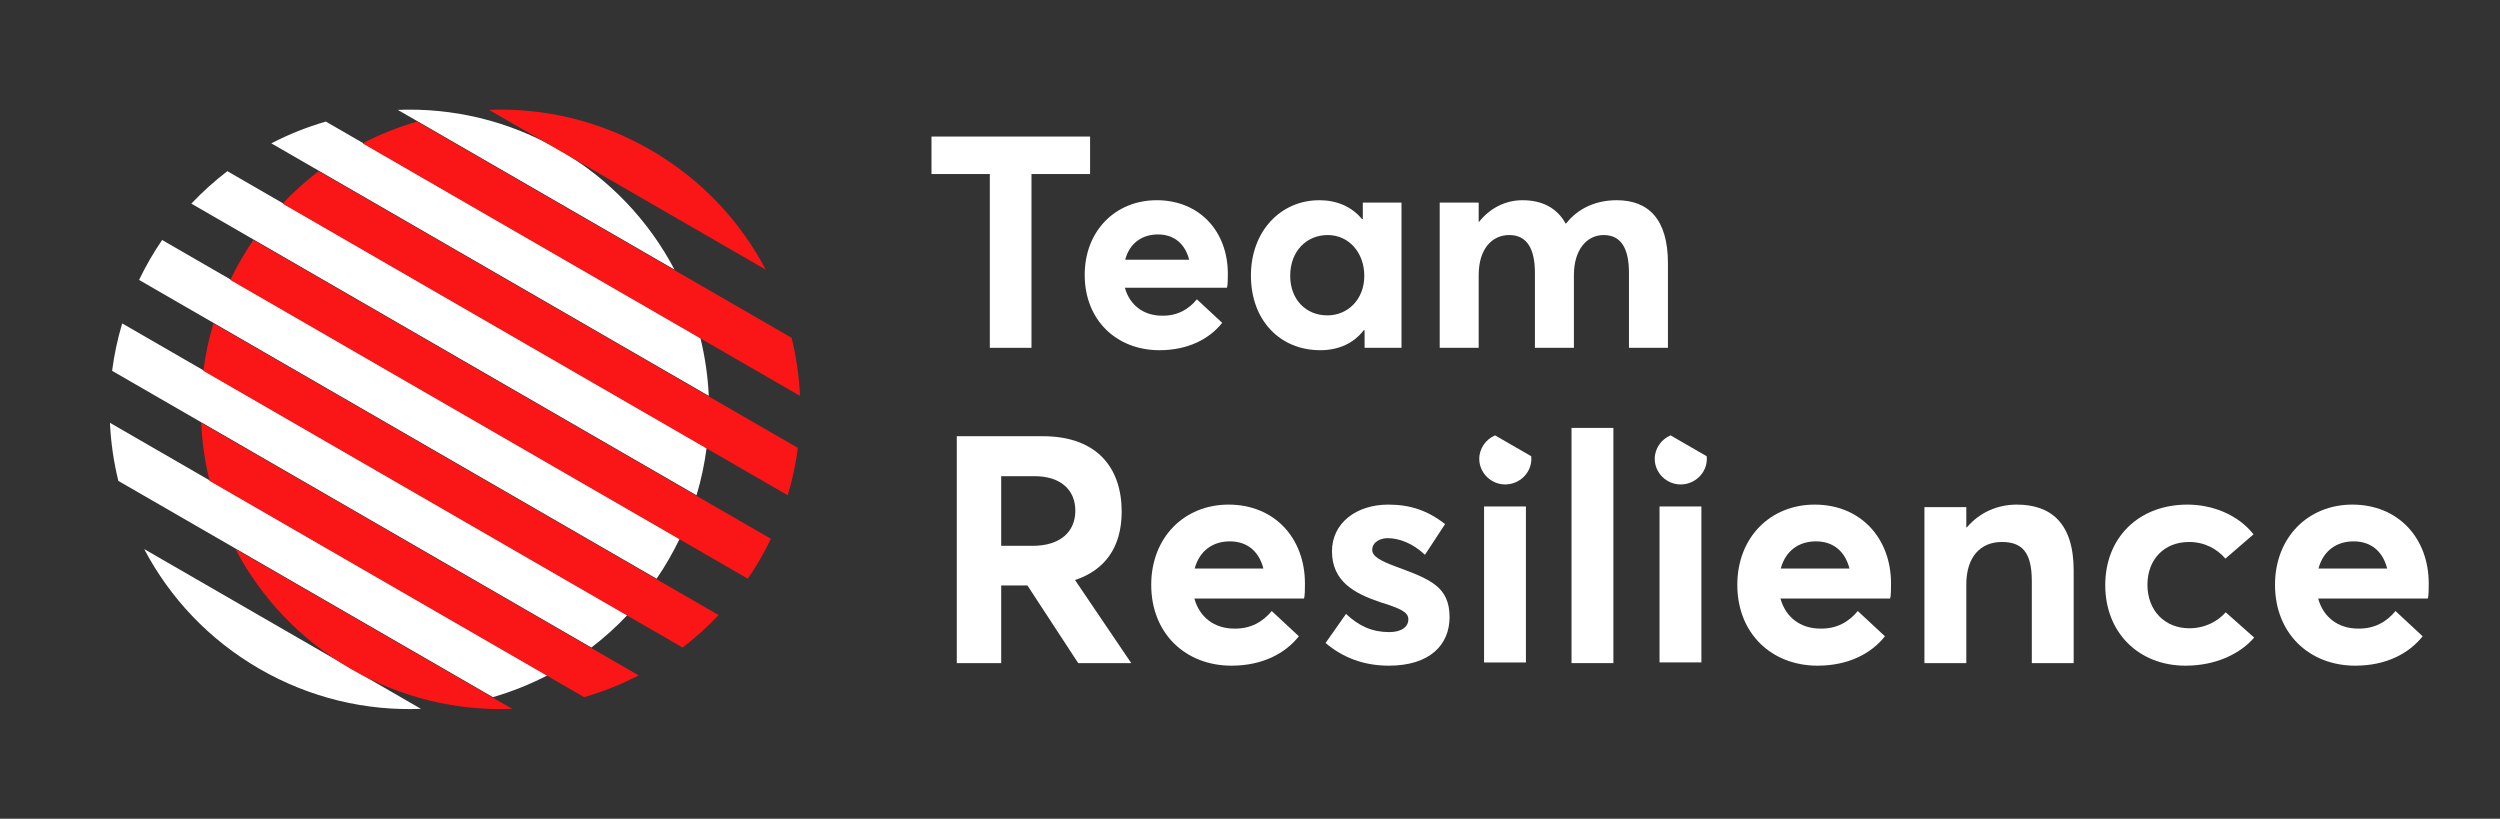
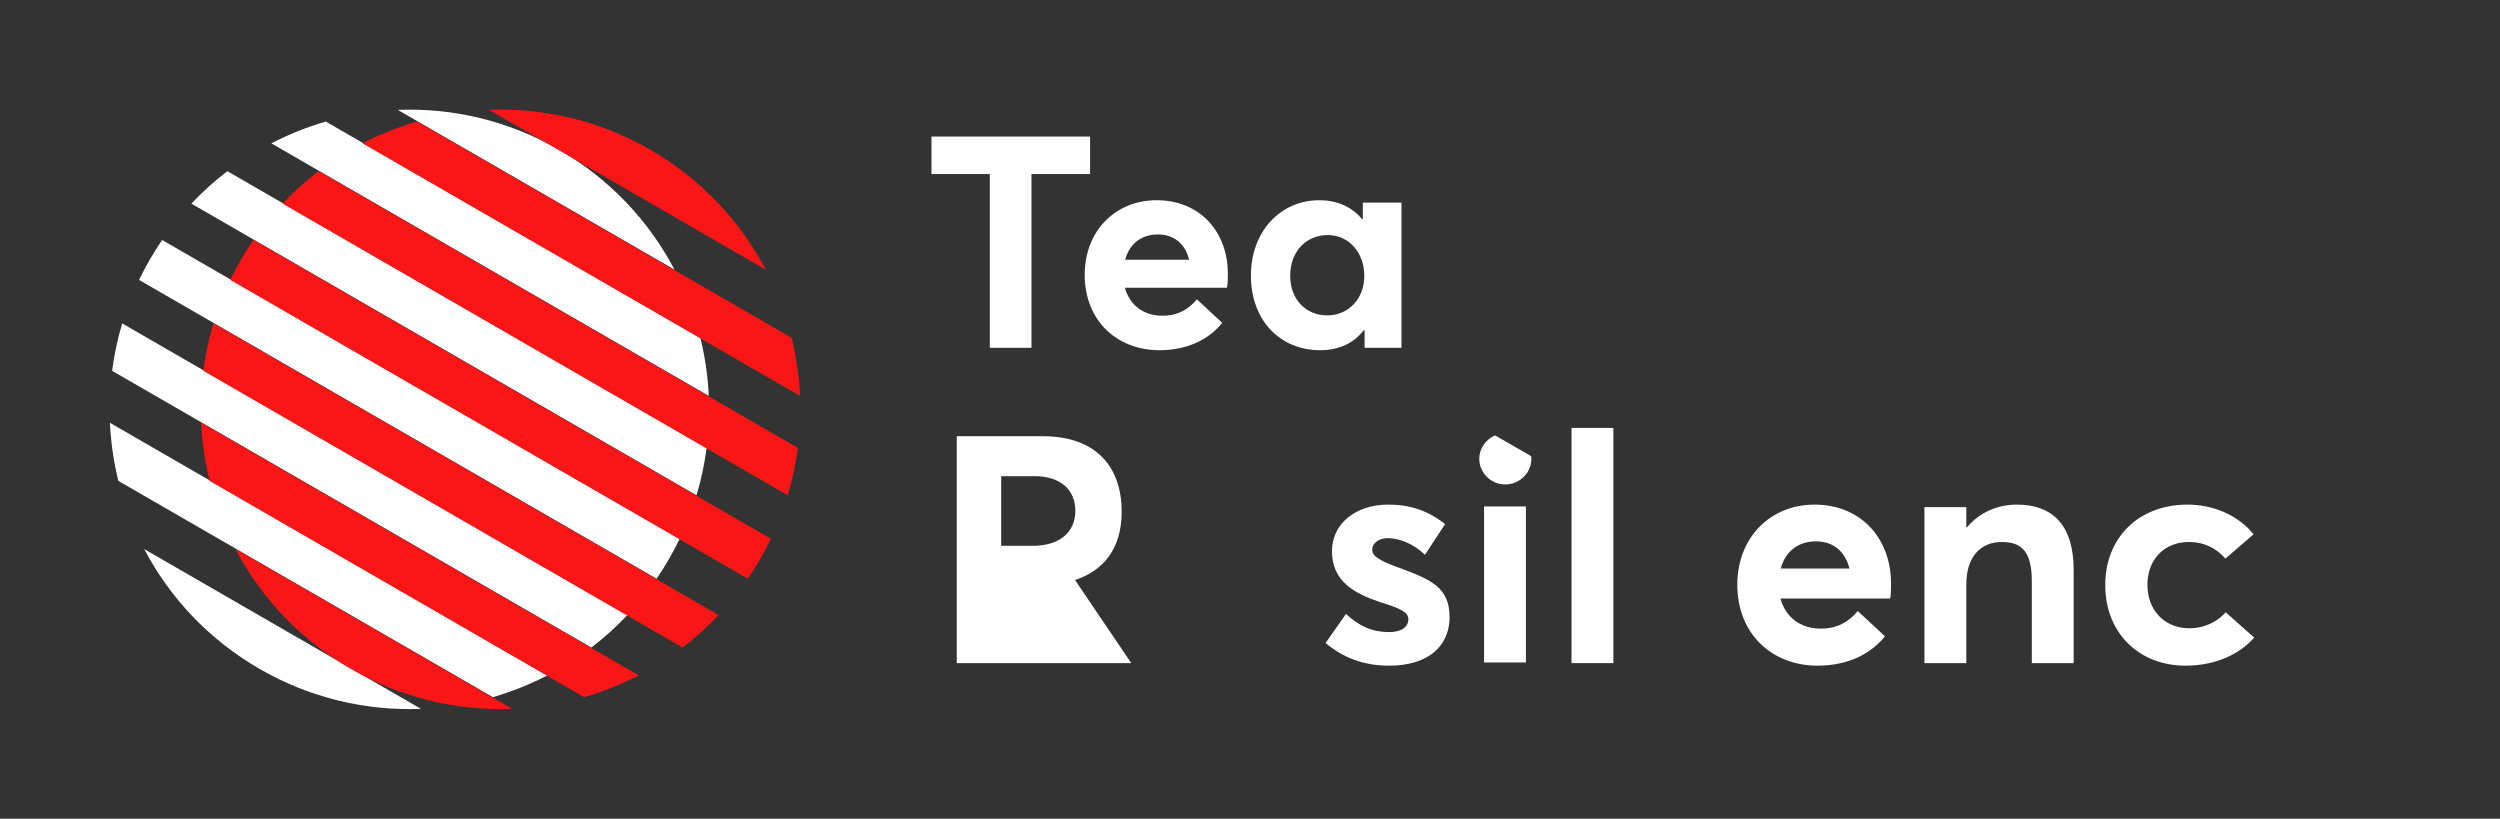
<svg xmlns="http://www.w3.org/2000/svg" width="171" height="56" viewBox="0 0 171 56" fill="none">
  <rect x="0" y="0" width="171" height="56" fill="#333333" stroke="none" />
  <path d="M67.703 23.791H70.553V11.904H74.562V9.34H63.714V11.904H67.703V23.791Z" fill="white" />
  <path d="M83.984 18.723C83.984 15.812 82.03 13.695 79.12 13.695C76.29 13.695 74.194 15.792 74.194 18.804C74.194 21.918 76.392 23.954 79.303 23.954C81.297 23.954 82.743 23.16 83.597 22.081L81.867 20.473C81.318 21.145 80.544 21.613 79.486 21.593C78.204 21.593 77.267 20.86 76.942 19.68H83.923C83.984 19.517 83.984 19.049 83.984 18.723ZM79.201 16.036C80.361 16.036 81.074 16.728 81.338 17.766H76.962C77.267 16.626 78.122 16.036 79.201 16.036Z" fill="white" />
  <path d="M93.216 13.858V14.978H93.155C92.442 14.123 91.425 13.695 90.244 13.695C87.578 13.695 85.563 15.833 85.563 18.845C85.563 21.918 87.558 23.954 90.305 23.954C91.588 23.954 92.605 23.465 93.277 22.59H93.338V23.791H95.862V13.858H93.216ZM90.794 21.572C89.308 21.572 88.25 20.473 88.25 18.865C88.25 17.156 89.389 16.077 90.814 16.077C92.259 16.077 93.318 17.278 93.318 18.865C93.318 20.494 92.178 21.572 90.794 21.572Z" fill="white" />
-   <path d="M110.586 13.695C109.161 13.695 107.94 14.245 107.126 15.283H107.085C106.475 14.184 105.437 13.695 104.134 13.695C103.015 13.695 101.936 14.204 101.162 15.181H101.142V13.858H98.476V23.791H101.142V18.825C101.142 17.034 102.038 16.077 103.238 16.077C104.48 16.077 104.989 17.074 104.989 18.662V23.791H107.655V18.825C107.655 17.034 108.571 16.077 109.691 16.077C110.932 16.077 111.421 17.074 111.421 18.662V23.791H114.087V18.011C114.087 14.978 112.744 13.695 110.586 13.695Z" fill="white" />
-   <path fill-rule="evenodd" clip-rule="evenodd" d="M114.265 29.779C113.636 30.047 113.184 30.668 113.184 31.387C113.184 32.349 113.993 33.136 114.955 33.136C115.938 33.136 116.747 32.349 116.747 31.387C116.747 31.326 116.744 31.266 116.737 31.206L114.265 29.779ZM116.375 45.31H113.512V34.644H116.375V45.31Z" fill="white" />
  <path fill-rule="evenodd" clip-rule="evenodd" d="M102.263 29.779C101.634 30.047 101.182 30.668 101.182 31.387C101.182 32.349 101.991 33.136 102.953 33.136C103.936 33.136 104.745 32.349 104.745 31.387C104.745 31.326 104.742 31.266 104.735 31.206L102.263 29.779ZM104.373 45.311H101.51V34.644H104.373V45.311Z" fill="white" />
-   <path d="M77.378 45.357L73.531 39.674C75.52 39.018 76.723 37.488 76.723 34.996C76.723 32.023 75.061 29.837 71.324 29.837H65.444V45.357H68.482V40.045H70.275L73.75 45.357H77.378ZM68.482 32.57H70.755C72.548 32.57 73.553 33.51 73.553 34.93C73.553 36.373 72.526 37.335 70.624 37.335H68.482V32.57Z" fill="white" />
-   <path d="M89.258 39.914C89.258 36.788 87.16 34.515 84.034 34.515C80.996 34.515 78.744 36.766 78.744 40.001C78.744 43.346 81.105 45.532 84.231 45.532C86.373 45.532 87.925 44.679 88.843 43.521L86.985 41.794C86.395 42.515 85.564 43.018 84.427 42.996C83.05 42.996 82.045 42.209 81.695 40.941H89.192C89.258 40.767 89.258 40.264 89.258 39.914ZM84.121 37.029C85.367 37.029 86.132 37.772 86.416 38.887H81.717C82.045 37.663 82.963 37.029 84.121 37.029Z" fill="white" />
+   <path d="M77.378 45.357L73.531 39.674C75.52 39.018 76.723 37.488 76.723 34.996C76.723 32.023 75.061 29.837 71.324 29.837H65.444V45.357H68.482H70.275L73.75 45.357H77.378ZM68.482 32.57H70.755C72.548 32.57 73.553 33.51 73.553 34.93C73.553 36.373 72.526 37.335 70.624 37.335H68.482V32.57Z" fill="white" />
  <path d="M94.997 45.532C97.795 45.532 99.15 44.111 99.15 42.209C99.15 40.111 97.795 39.608 95.478 38.755C94.429 38.362 93.861 38.056 93.861 37.619C93.861 37.051 94.451 36.81 94.91 36.81C95.697 36.81 96.637 37.16 97.467 37.947L98.844 35.848C97.642 34.908 96.44 34.515 94.954 34.515C92.768 34.515 91.107 35.783 91.107 37.706C91.107 39.761 92.637 40.592 94.385 41.182C95.784 41.619 96.331 41.859 96.331 42.362C96.331 42.887 95.85 43.236 95.019 43.236C93.861 43.236 92.943 42.821 92.068 41.99L90.669 43.98C91.85 44.985 93.292 45.532 94.997 45.532Z" fill="white" />
  <path d="M107.492 45.357H110.356V29.269H107.492V45.357Z" fill="white" />
  <path d="M129.346 39.914C129.346 36.788 127.247 34.515 124.122 34.515C121.083 34.515 118.832 36.766 118.832 40.001C118.832 43.346 121.193 45.532 124.318 45.532C126.46 45.532 128.012 44.679 128.93 43.521L127.072 41.794C126.482 42.515 125.652 43.018 124.515 42.996C123.138 42.996 122.132 42.209 121.783 40.941H129.28C129.346 40.767 129.346 40.264 129.346 39.914ZM124.209 37.029C125.455 37.029 126.22 37.772 126.504 38.887H121.805C122.132 37.663 123.051 37.029 124.209 37.029Z" fill="white" />
  <path d="M137.948 34.515C136.637 34.515 135.413 35.04 134.539 36.067H134.495V34.69H131.631V45.357H134.495V39.98C134.495 38.078 135.479 37.072 136.921 37.072C138.254 37.072 138.976 37.706 138.976 39.739V45.357H141.839V39.018C141.839 35.739 140.244 34.515 137.948 34.515Z" fill="white" />
  <path d="M149.485 45.532C151.627 45.532 153.267 44.679 154.185 43.608L152.239 41.881C151.737 42.45 150.884 42.974 149.747 42.974C148.064 42.974 146.884 41.75 146.884 40.001C146.884 38.275 148.021 37.072 149.726 37.072C150.819 37.072 151.649 37.553 152.217 38.209L154.141 36.548C153.07 35.193 151.321 34.515 149.616 34.515C146.316 34.515 143.999 36.745 143.999 40.023C143.999 43.302 146.316 45.532 149.485 45.532Z" fill="white" />
-   <path d="M166.125 39.914C166.125 36.788 164.026 34.515 160.901 34.515C157.862 34.515 155.611 36.766 155.611 40.001C155.611 43.346 157.972 45.532 161.097 45.532C163.239 45.532 164.791 44.679 165.709 43.521L163.852 41.794C163.261 42.515 162.431 43.018 161.294 42.996C159.917 42.996 158.912 42.209 158.562 40.941H166.059C166.125 40.767 166.125 40.264 166.125 39.914ZM160.988 37.029C162.234 37.029 162.999 37.772 163.283 38.887H158.584C158.912 37.663 159.83 37.029 160.988 37.029Z" fill="white" />
  <path fill-rule="evenodd" clip-rule="evenodd" d="M42.911 42.071C42.145 42.884 41.321 43.625 40.449 44.291L7.668 25.364C7.808 24.276 8.038 23.192 8.359 22.122L42.911 42.071ZM8.095 32.894C7.776 31.595 7.582 30.263 7.521 28.921L37.442 46.196C36.249 46.814 34.999 47.312 33.714 47.685L8.095 32.894ZM9.863 37.556C11.604 40.867 14.272 43.742 17.751 45.751C21.231 47.76 25.055 48.633 28.793 48.485L9.863 37.556ZM9.512 19.147C9.738 18.676 9.984 18.211 10.249 17.751C10.514 17.292 10.794 16.846 11.089 16.416L46.488 36.853C46.262 37.324 46.017 37.789 45.751 38.249C45.486 38.708 45.206 39.153 44.911 39.584L9.512 19.147ZM15.551 11.709C14.679 12.375 13.855 13.116 13.089 13.929L47.642 33.878C47.963 32.808 48.192 31.724 48.333 30.636L15.551 11.709ZM48.479 27.079L18.558 9.804C19.752 9.186 21.001 8.688 22.286 8.315L47.905 23.106C48.224 24.406 48.418 25.737 48.479 27.079ZM38.249 10.249C41.728 12.258 44.396 15.133 46.137 18.444L27.207 7.515C30.946 7.367 34.769 8.24 38.249 10.249Z" fill="white" />
  <path fill-rule="evenodd" clip-rule="evenodd" d="M49.153 42.071C48.387 42.884 47.562 43.625 46.69 44.291L13.909 25.364C14.049 24.276 14.279 23.192 14.6 22.122L49.153 42.071ZM14.337 32.894C14.017 31.595 13.824 30.263 13.762 28.921L43.684 46.196C42.49 46.814 41.241 47.312 39.956 47.685L14.337 32.894ZM16.105 37.556C17.846 40.867 20.513 43.742 23.993 45.751C27.472 47.76 31.296 48.633 35.034 48.485L16.105 37.556ZM15.753 19.147C15.979 18.676 16.225 18.211 16.49 17.751C16.755 17.292 17.036 16.847 17.33 16.416L52.729 36.853C52.503 37.324 52.258 37.789 51.993 38.249C51.727 38.708 51.447 39.153 51.153 39.584L15.753 19.147ZM21.792 11.709C20.92 12.375 20.096 13.116 19.33 13.929L53.883 33.878C54.204 32.808 54.433 31.724 54.574 30.636L21.792 11.709ZM54.721 27.079L24.799 9.804C25.993 9.186 27.242 8.688 28.527 8.315L54.146 23.106C54.466 24.406 54.659 25.737 54.721 27.079ZM52.378 18.444L33.449 7.515C37.187 7.367 41.011 8.24 44.49 10.249C47.969 12.258 50.637 15.133 52.378 18.444Z" fill="#FA1616" />
</svg>